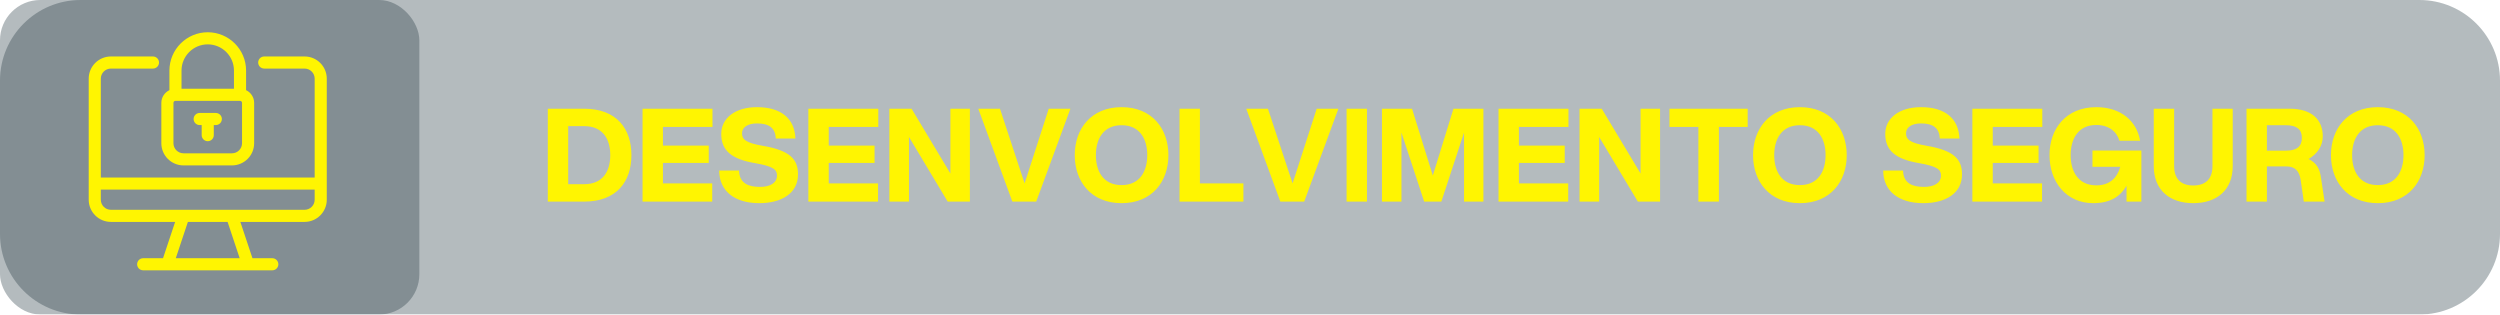
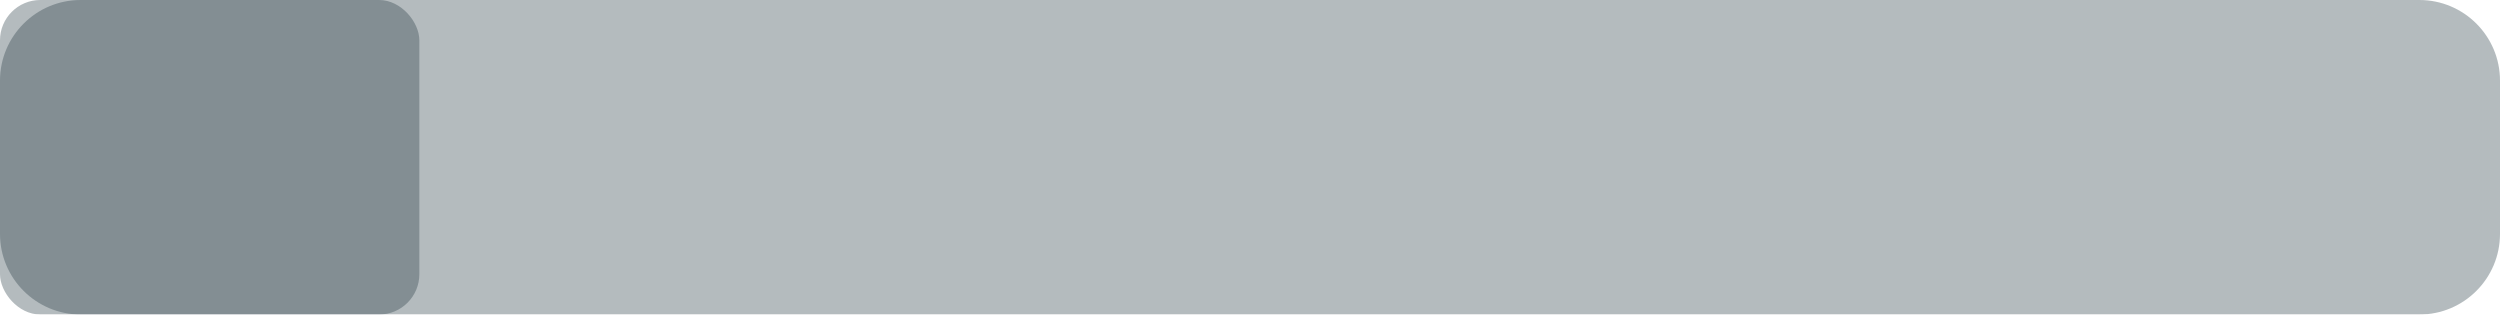
<svg xmlns="http://www.w3.org/2000/svg" width="310" height="39" viewBox="0 0 310 39" fill="none">
  <g filter="url(#filter0_b_92_1605)">
    <path d="M310 29C310 34.523 305.523 39 300 39L10 39C4.477 39 -2.35041e-06 34.523 -1.86759e-06 29L-2.06555e-07 10C2.76268e-07 4.477 4.477 1.72034e-07 10 6.54857e-07L300 2.60075e-05C305.523 2.64903e-05 310 4.477 310 10L310 29Z" fill="#263941" fill-opacity="0.34" />
  </g>
  <g filter="url(#filter1_b_92_1605)">
    <rect x="52" y="39" width="52" height="39" rx="5" transform="rotate(-180 52 39)" fill="#263941" fill-opacity="0.34" />
  </g>
-   <path d="M67.928 25V13.48H72.424C76.472 13.48 78.296 15.976 78.296 19.24C78.296 22.504 76.472 25 72.424 25H67.928ZM70.456 22.84H72.424C74.744 22.84 75.672 21.256 75.672 19.24C75.672 17.224 74.744 15.64 72.424 15.64H70.456V22.84ZM79.676 25V13.48H88.348V15.736H82.204V18.056H87.884V20.2H82.204V22.744H88.316V25H79.676ZM94.154 25.192C91.098 25.192 89.194 23.704 89.178 21.144H91.642C91.674 22.792 92.89 23.176 94.25 23.176C95.498 23.176 96.346 22.68 96.346 21.768C96.346 21.064 95.962 20.632 93.642 20.232C90.714 19.736 89.434 18.68 89.434 16.6C89.434 14.68 91.13 13.288 93.866 13.288C96.922 13.288 98.538 14.76 98.634 17.176H96.202C96.138 15.896 95.402 15.304 93.866 15.304C92.746 15.304 92.01 15.768 92.01 16.52C92.01 17.24 92.394 17.704 94.538 18.072C97.946 18.648 98.954 19.736 98.954 21.624C98.954 23.976 96.906 25.192 94.154 25.192ZM100.236 25V13.48H108.908V15.736H102.764V18.056H108.444V20.2H102.764V22.744H108.876V25H100.236ZM117.513 25L112.713 16.984V25H110.281V13.48H113.033L117.849 21.512V13.48H120.265V25H117.513ZM125.531 25L121.307 13.48H123.995L127.051 22.744L130.043 13.48H132.731L128.491 25H125.531ZM139.075 25.192C135.299 25.192 133.267 22.504 133.267 19.24C133.267 15.976 135.299 13.288 139.075 13.288C142.867 13.288 144.883 15.976 144.883 19.24C144.883 22.504 142.867 25.192 139.075 25.192ZM135.891 19.24C135.891 21.256 136.819 22.952 139.075 22.952C141.331 22.952 142.259 21.256 142.259 19.24C142.259 17.224 141.331 15.528 139.075 15.528C136.819 15.528 135.891 17.224 135.891 19.24ZM146.261 25V13.48H148.789V22.744H154.181V25H146.261ZM158.76 25L154.536 13.48H157.224L160.28 22.744L163.272 13.48H165.96L161.72 25H158.76ZM166.976 25V13.48H169.504V25H166.976ZM176.597 25L173.781 16.44V25H171.365V13.48H175.093L177.669 21.768L180.229 13.48H183.941V25H181.541V16.44L178.725 25H176.597ZM185.817 25V13.48H194.489V15.736H188.345V18.056H194.025V20.2H188.345V22.744H194.457V25H185.817ZM203.094 25L198.294 16.984V25H195.862V13.48H198.614L203.43 21.512V13.48H205.846V25H203.094ZM210.6 25V15.736H207.016V13.48H216.712V15.736H213.144V25H210.6ZM223.187 25.192C219.411 25.192 217.379 22.504 217.379 19.24C217.379 15.976 219.411 13.288 223.187 13.288C226.979 13.288 228.995 15.976 228.995 19.24C228.995 22.504 226.979 25.192 223.187 25.192ZM220.003 19.24C220.003 21.256 220.931 22.952 223.187 22.952C225.443 22.952 226.371 21.256 226.371 19.24C226.371 17.224 225.443 15.528 223.187 15.528C220.931 15.528 220.003 17.224 220.003 19.24ZM238.491 25.192C235.435 25.192 233.531 23.704 233.515 21.144H235.979C236.011 22.792 237.227 23.176 238.587 23.176C239.835 23.176 240.683 22.68 240.683 21.768C240.683 21.064 240.299 20.632 237.979 20.232C235.051 19.736 233.771 18.68 233.771 16.6C233.771 14.68 235.467 13.288 238.203 13.288C241.259 13.288 242.875 14.76 242.971 17.176H240.539C240.475 15.896 239.739 15.304 238.203 15.304C237.083 15.304 236.347 15.768 236.347 16.52C236.347 17.24 236.731 17.704 238.875 18.072C242.283 18.648 243.291 19.736 243.291 21.624C243.291 23.976 241.243 25.192 238.491 25.192ZM244.573 25V13.48H253.245V15.736H247.101V18.056H252.781V20.2H247.101V22.744H253.213V25H244.573ZM259.562 25.192C256.17 25.192 254.138 22.504 254.138 19.24C254.138 15.976 256.17 13.288 259.946 13.288C263.018 13.288 264.97 15.048 265.37 17.448H262.81C262.474 16.312 261.482 15.496 259.946 15.496C257.69 15.496 256.762 17.224 256.762 19.24C256.762 21.256 257.69 22.984 259.946 22.984C261.546 22.984 262.506 22.12 262.922 20.68H259.466V18.664H265.53V25H263.69V23.016C262.938 24.376 261.642 25.192 259.562 25.192ZM271.962 25.192C269.082 25.192 267.066 23.608 267.066 20.6V13.48H269.594V20.6C269.594 22.232 270.49 23 271.962 23C273.45 23 274.346 22.232 274.346 20.6V13.48H276.858V20.6C276.858 23.608 274.842 25.192 271.962 25.192ZM278.568 25V13.48H283.896C286.76 13.48 288.024 14.92 288.024 16.904C288.024 18.088 287.368 19.064 286.264 19.72C287.24 20.184 287.64 20.936 287.784 21.928L288.248 25H285.672L285.288 22.344C285.112 21.176 284.584 20.632 283.464 20.632H281.096V25H278.568ZM281.096 18.68H283.48C284.792 18.68 285.432 18.168 285.432 17.096C285.432 16.04 284.792 15.528 283.48 15.528H281.096V18.68ZM294.847 25.192C291.071 25.192 289.039 22.504 289.039 19.24C289.039 15.976 291.071 13.288 294.847 13.288C298.639 13.288 300.655 15.976 300.655 19.24C300.655 22.504 298.639 25.192 294.847 25.192ZM291.663 19.24C291.663 21.256 292.591 22.952 294.847 22.952C297.103 22.952 298.031 21.256 298.031 19.24C298.031 17.224 297.103 15.528 294.847 15.528C292.591 15.528 291.663 17.224 291.663 19.24Z" fill="#FFF501" />
-   <path d="M22.758 20.511H28.762C30.28 20.511 31.514 19.277 31.514 17.759V12.756C31.514 12.06 31.103 11.463 30.514 11.18V8.753C30.514 6.132 28.381 4 25.76 4C23.139 4 21.007 6.132 21.007 8.753V11.18C20.418 11.463 20.006 12.06 20.006 12.756V17.759C20.006 19.277 21.241 20.511 22.758 20.511ZM30.013 17.759C30.013 18.449 29.452 19.01 28.762 19.01H22.758C22.068 19.01 21.507 18.449 21.507 17.759V12.756C21.507 12.618 21.62 12.506 21.758 12.506H29.763C29.901 12.506 30.013 12.618 30.013 12.756V17.759ZM25.76 5.501C27.553 5.501 29.012 6.96 29.012 8.753V11.005H22.508V8.753C22.508 6.96 23.967 5.501 25.76 5.501Z" fill="#FFF501" />
-   <path d="M26.76 14.007H24.759C24.345 14.007 24.008 14.343 24.008 14.757C24.008 15.172 24.345 15.508 24.759 15.508H25.009V16.759C25.009 17.173 25.345 17.509 25.759 17.509C26.174 17.509 26.51 17.173 26.51 16.759V15.508H26.76C27.174 15.508 27.511 15.172 27.511 14.757C27.511 14.343 27.174 14.007 26.76 14.007Z" fill="#FFF501" />
-   <path d="M37.768 7.002H32.765C32.35 7.002 32.014 7.338 32.014 7.752C32.014 8.167 32.35 8.503 32.765 8.503H37.768C38.458 8.503 39.019 9.064 39.019 9.754V22.012H12.501V9.754C12.501 9.064 13.062 8.503 13.752 8.503H18.968C19.383 8.503 19.719 8.167 19.719 7.752C19.719 7.338 19.383 7.002 18.968 7.002H13.752C12.234 7.002 11 8.236 11 9.754V24.764C11 26.282 12.234 27.516 13.752 27.516H21.717L20.216 32.019H17.755C17.34 32.019 17.004 32.355 17.004 32.769C17.004 33.184 17.34 33.52 17.755 33.52H33.765C34.18 33.52 34.516 33.184 34.516 32.769C34.516 32.355 34.18 32.019 33.765 32.019H31.304L29.803 27.516H37.768C39.286 27.516 40.52 26.282 40.52 24.764V9.754C40.52 8.236 39.286 7.002 37.768 7.002ZM29.722 32.019H21.798L23.299 27.516H28.221L29.722 32.019ZM37.768 26.015H13.752C13.062 26.015 12.501 25.454 12.501 24.764V23.513H39.019V24.764C39.019 25.454 38.458 26.015 37.768 26.015Z" fill="#FFF501" />
  <defs>
    <filter id="filter0_b_92_1605" x="-70" y="-70" width="450" height="179" filterUnits="userSpaceOnUse" color-interpolation-filters="sRGB">
      <feGaussianBlur stdDeviation="35" />
    </filter>
    <filter id="filter1_b_92_1605" x="-70" y="-70" width="192" height="179" filterUnits="userSpaceOnUse" color-interpolation-filters="sRGB">
      <feGaussianBlur stdDeviation="35" />
    </filter>
  </defs>
</svg>